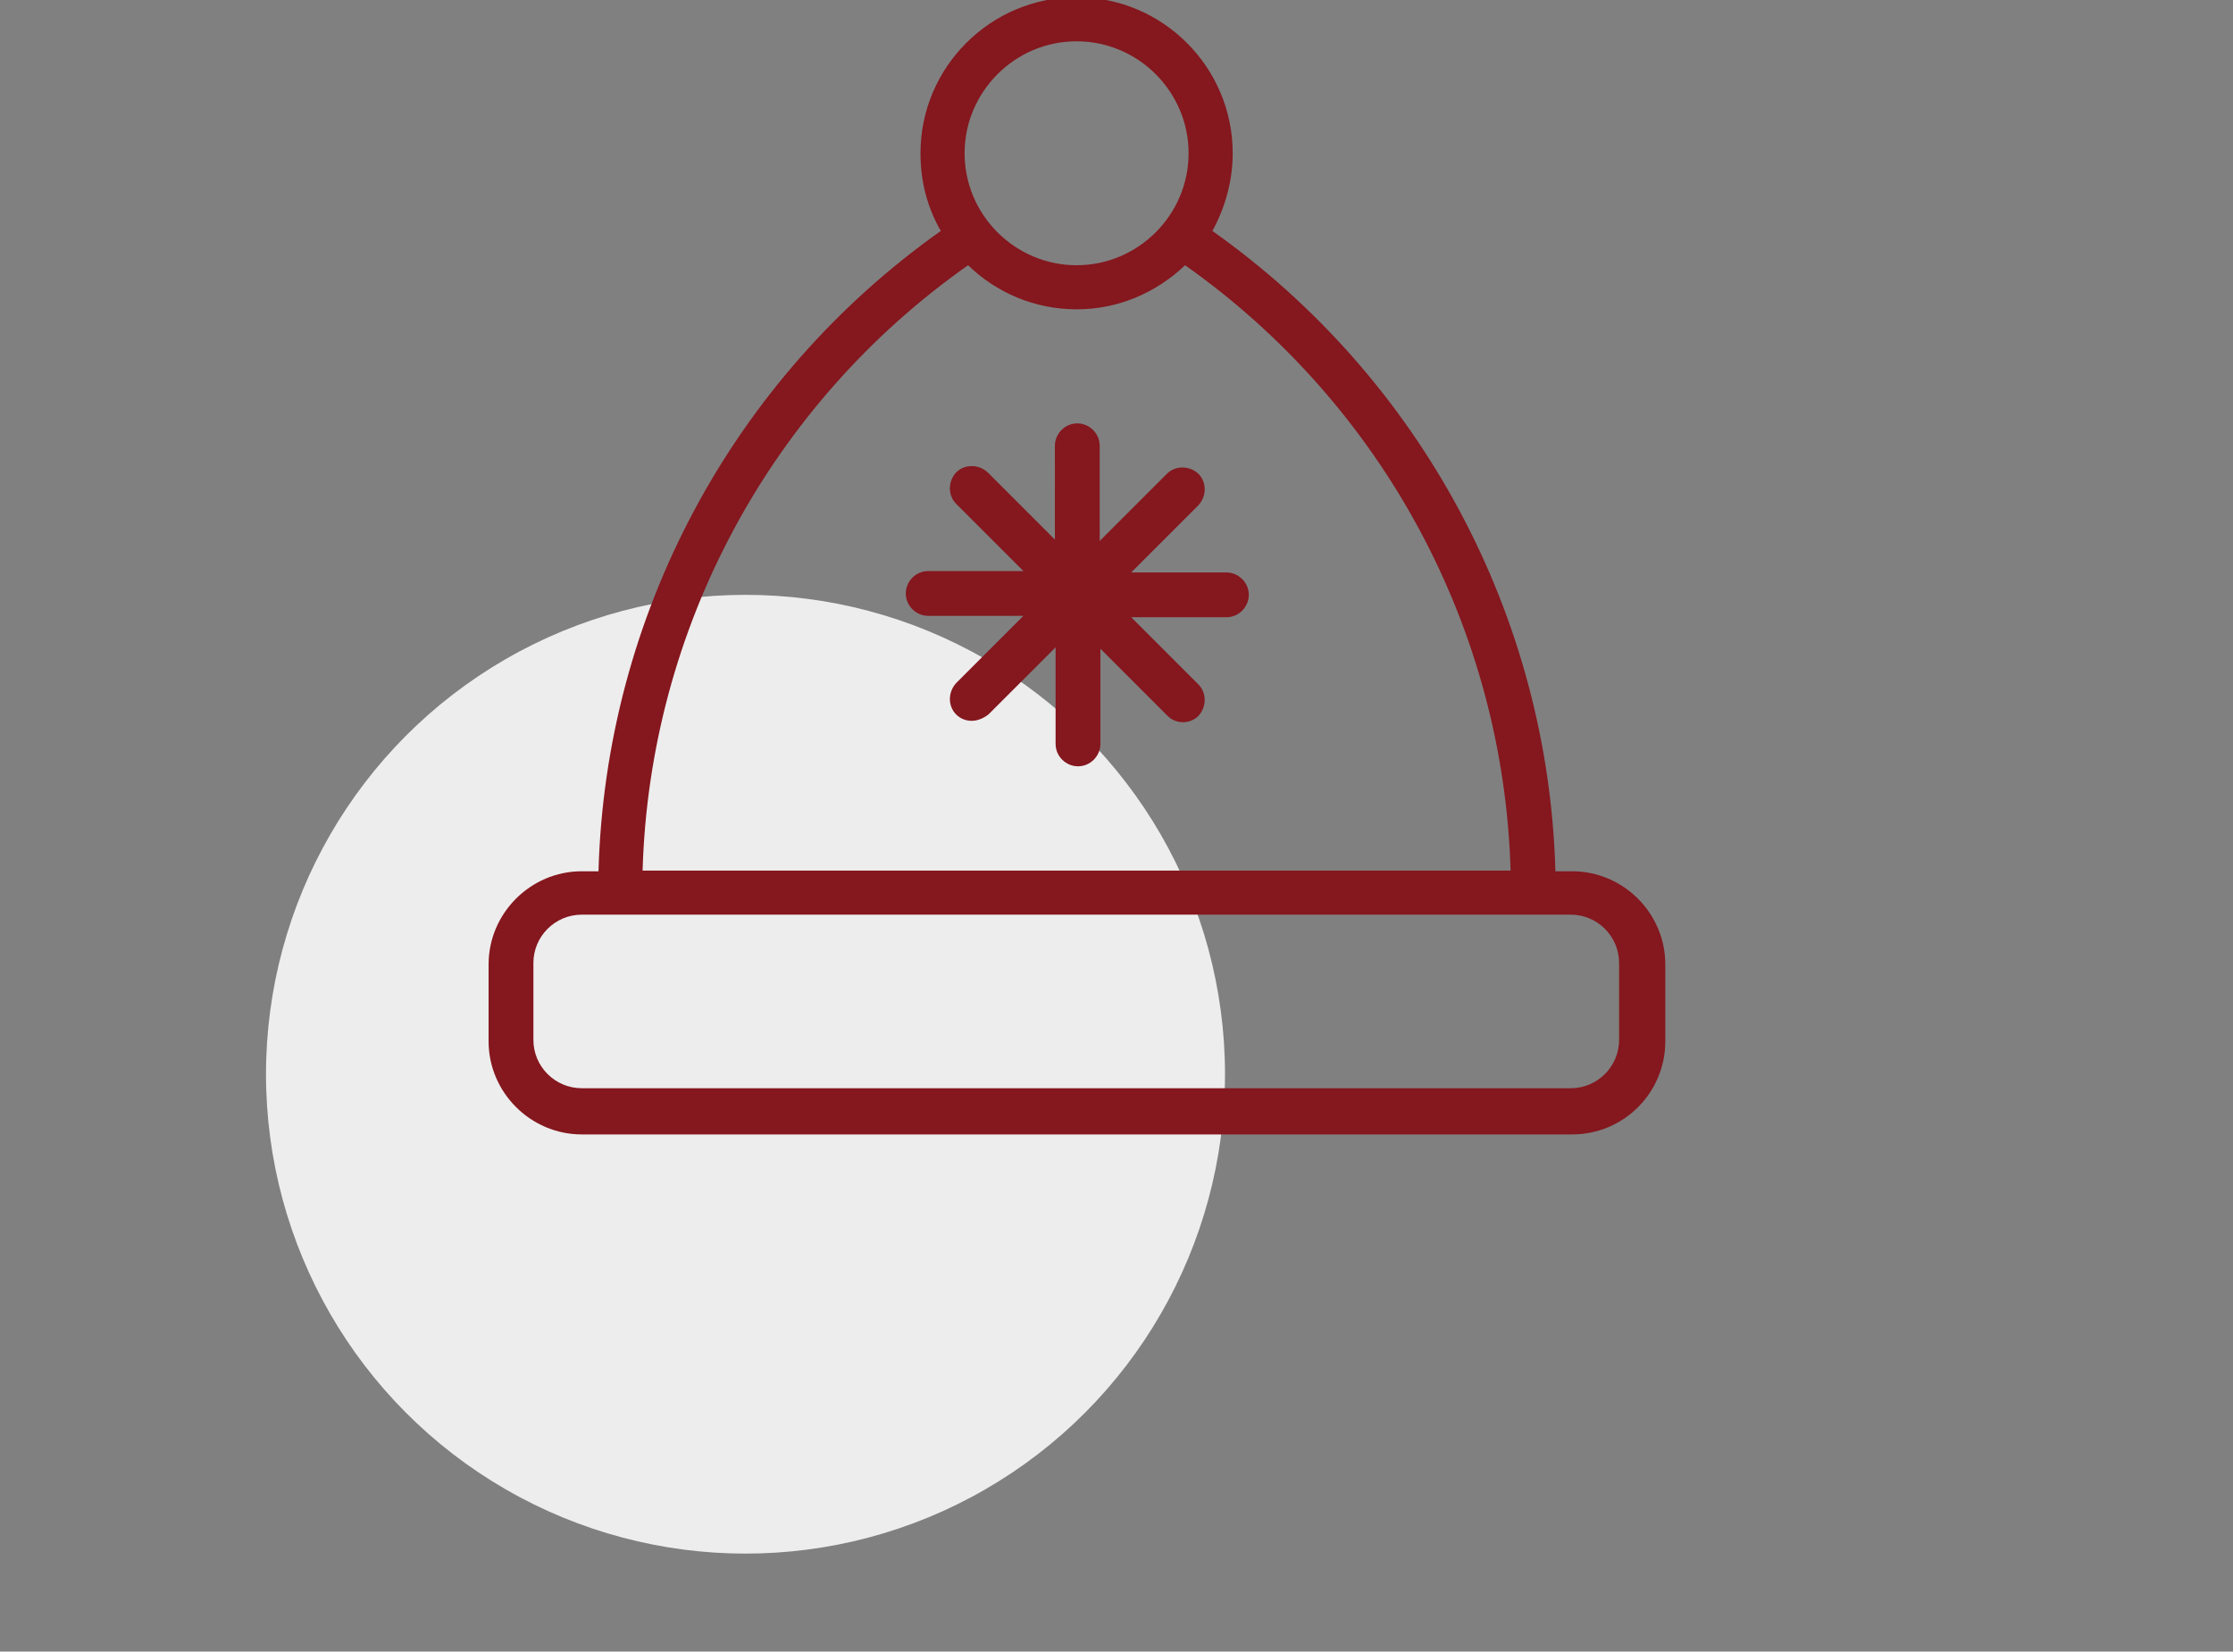
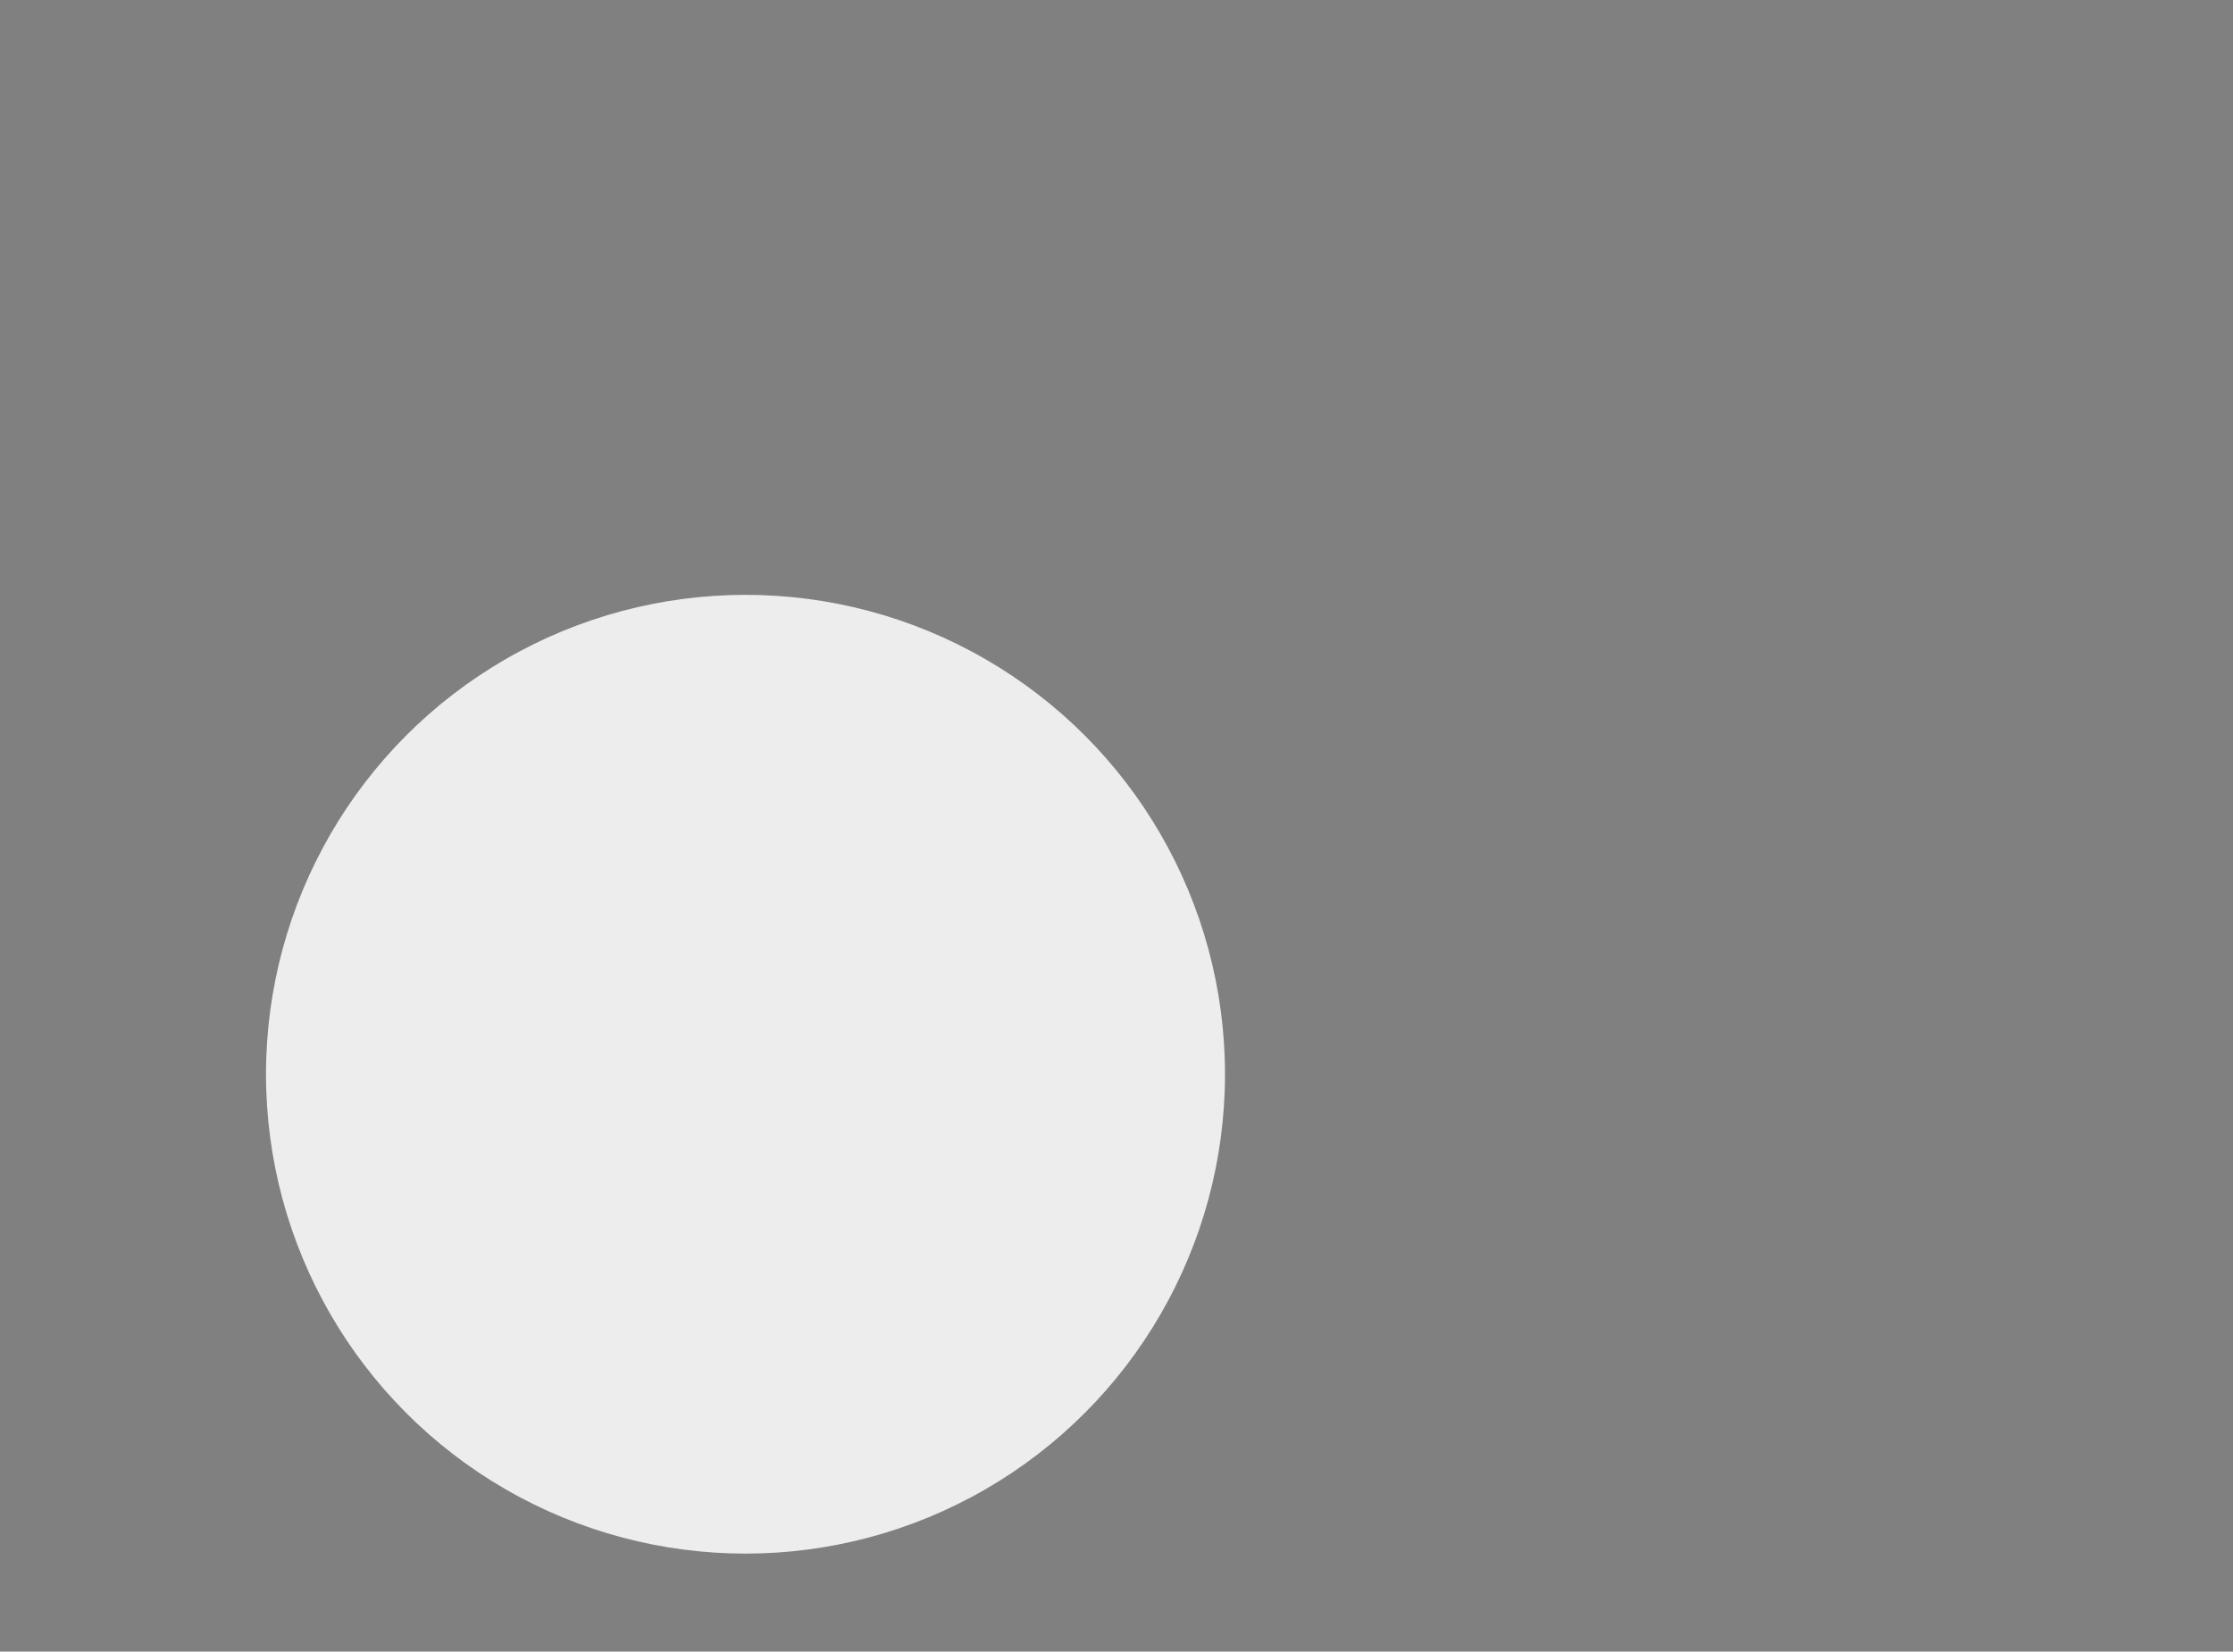
<svg xmlns="http://www.w3.org/2000/svg" version="1.1" id="Ebene_1" x="0px" y="0px" viewBox="0 0 319 236" style="enable-background:new 0 0 319 236;" xml:space="preserve">
  <rect x="0" y="0" width="319" height="236" fill="#808080" stroke="none" />
  <style type="text/css">
	.st0{fill-rule:evenodd;clip-rule:evenodd;fill:#EDEDED;}
	.st1{fill:#85171E;}
</style>
  <circle class="st0" cx="106.5" cy="153.5" r="68.5" />
-   <path class="st1" d="M83.1,130.7c-3.8,0-6.9,3.1-6.9,6.9v11c0,3.8,3.1,6.9,6.9,6.9h141.3c3.8,0,6.9-3.1,6.9-6.9v-11  c0-3.8-3.1-6.9-6.9-6.9H83.1L83.1,130.7z M134.4,33c-1.9-3.3-2.9-7-2.9-11.1c0-12.3,10-22.3,22.3-22.3c12.3,0,22.3,10,22.3,22.3  c0,4-1.1,7.8-2.9,11.1c29.8,21.1,48,55,49,91.5h2.4c7.3,0,13.3,6,13.3,13.3v11c0,7.3-5.9,13.3-13.3,13.3H83.1  c-7.3,0-13.3-6-13.3-13.3v-11c0-7.3,6-13.3,13.3-13.3h2.4C86.5,88,104.6,54.1,134.4,33L134.4,33z M153.8,44.2  c-6,0-11.5-2.4-15.5-6.3c-28.3,19.9-45.5,52-46.5,86.5h124c-1-34.5-18.2-66.5-46.5-86.5C165.2,41.8,159.8,44.2,153.8,44.2  L153.8,44.2z M153.8,5.9c-8.8,0-16,7.2-16,16c0,8.8,7.2,16,16,16c8.8,0,16-7.2,16-16C169.8,13.1,162.6,5.9,153.8,5.9L153.8,5.9z   M138.8,103c-0.8,0-1.6-0.3-2.2-0.9c-1.2-1.2-1.2-3.2,0-4.5l9.6-9.6h-13.6c-1.7,0-3.2-1.4-3.2-3.2c0-1.7,1.4-3.2,3.2-3.2l13.6,0  l-9.6-9.6c-1.2-1.2-1.2-3.2,0-4.5c1.2-1.2,3.2-1.2,4.5,0l9.6,9.6V63.7c0-1.7,1.4-3.2,3.2-3.2c1.7,0,3.2,1.4,3.2,3.2v13.6l9.6-9.6  c1.2-1.2,3.2-1.2,4.5,0c1.2,1.2,1.2,3.2,0,4.5l-9.6,9.6l13.6,0c1.7,0,3.2,1.4,3.2,3.2c0,1.7-1.4,3.2-3.2,3.2h-13.6l9.6,9.6  c1.2,1.2,1.2,3.2,0,4.5c-0.6,0.6-1.4,0.9-2.2,0.9s-1.6-0.3-2.2-0.9l-9.6-9.6v13.6c0,1.7-1.4,3.2-3.2,3.2c-1.7,0-3.2-1.4-3.2-3.2  V92.5l-9.6,9.6C140.4,102.7,139.6,103,138.8,103L138.8,103z" />
</svg>